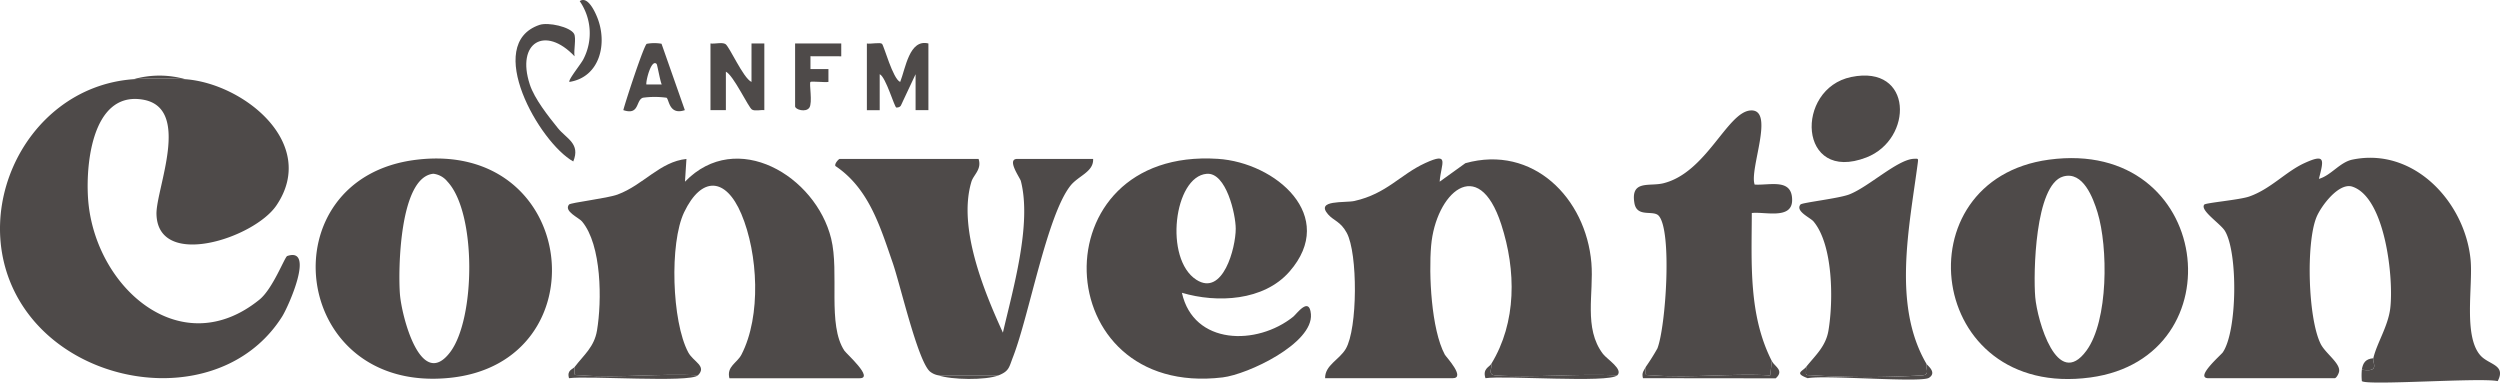
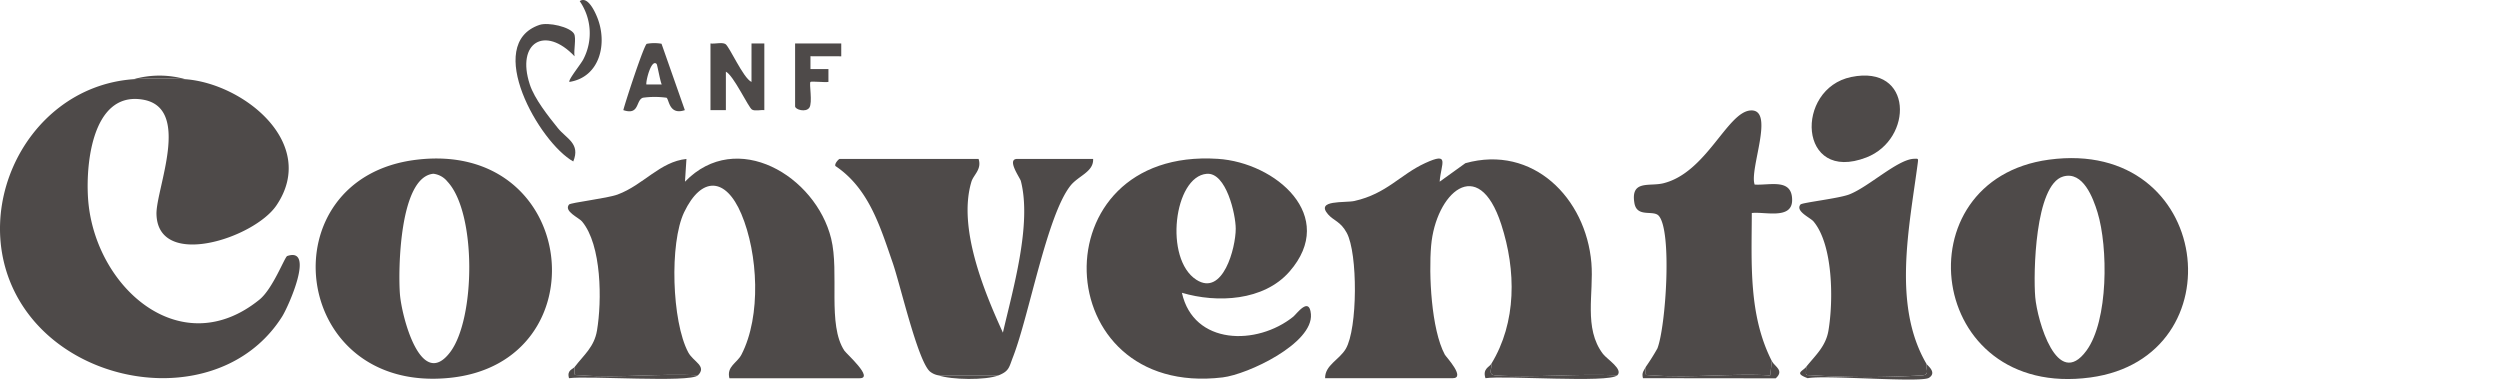
<svg xmlns="http://www.w3.org/2000/svg" width="340.91" height="52.166" viewBox="0 0 340.91 52.166">
  <g id="Grupo_121" data-name="Grupo 121" transform="translate(-8213.238 -4094.88)">
    <path id="Caminho_295" data-name="Caminho 295" d="M8252.406,4129.79c-.338.114-1.957,4.466-3.789,5.949-10.548,8.538-21.97-1.308-23.289-12.887-.535-4.7.209-15.62,7.407-14.384,6.676,1.148,1.739,12.224,1.842,15.643.225,7.525,13.322,3.251,16.353-1.217,5.741-8.463-4.467-16.634-12.432-17.215a56.01,56.01,0,0,0-7.03,0c-15.457,1.09-23.783,20.172-14.049,32.415,8.308,10.451,26.8,11.821,34.294-.053C8252.577,4136.671,8256.217,4128.506,8252.406,4129.79Z" fill="#4e4a49" />
-     <path id="Caminho_296" data-name="Caminho 296" d="M8551.494,4143.365c-2.37-2.63-1.025-9.464-1.354-13.021-.722-7.81-7.668-15.436-16.111-13.7-1.732.355-2.914,2.161-4.578,2.628.671-2.629.924-3.475-1.972-2.15-2.55,1.167-4.6,3.531-7.525,4.555-1.313.46-5.928.858-6.127,1.1-.648.774,2.21,2.6,2.814,3.6,1.782,2.965,1.688,13.675-.3,16.559-.247.357-3.917,3.52-1.928,3.52H8531.6c.235,0,.586-.636.615-.978.1-1.126-1.9-2.44-2.53-3.72-1.713-3.478-2-13.624-.586-17.205.6-1.523,3.064-4.835,4.916-4.22,4.524,1.5,5.65,12.59,5.169,16.577-.3,2.481-1.838,4.775-2.312,6.827-.136.59.962,1.961-1.562,1.554a7.954,7.954,0,0,0,0,1.555c.659.646,16.255-.5,18.522.005C8555.01,4144.614,8552.64,4144.636,8551.494,4143.365Z" fill="#4e4a49" />
    <path id="Caminho_297" data-name="Caminho 297" d="M8326.577,4127.412c-2.095-8.519-12.877-15.031-19.933-7.756l.2-3.1c-3.607.368-5.867,3.542-9.375,4.847-1.435.534-6.421,1.107-6.635,1.368-.75.915,1.335,1.787,1.772,2.31,2.691,3.212,2.72,10.835,2.04,14.874-.377,2.236-1.781,3.315-3.031,4.946-.048,1.358-.241,1.073.957,1.166,5.1.4,10.683-.3,15.836,0,1.271-1.27-.633-1.844-1.326-3.149-2.229-4.2-2.567-14.887-.55-19.1,2.345-4.9,5.657-4.823,7.8.243,2.28,5.385,2.734,13.923.013,19.178-.6,1.16-2.043,1.594-1.644,3.22h17.77c1.961,0-1.793-3.318-2.085-3.753C8326.038,4139.194,8327.721,4132.064,8326.577,4127.412Z" fill="#4e4a49" />
    <path id="Caminho_298" data-name="Caminho 298" d="M8431.825,4143.141c-2.669-3.5-1.23-8.267-1.579-12.409-.747-8.843-7.973-16.16-17.182-13.6l-3.51,2.525c.184-2.487,1.464-4.113-1.971-2.538-3.415,1.567-5.233,4.173-9.645,5.166-1.279.288-5.374-.2-3.6,1.826.77.881,1.7.959,2.545,2.518,1.518,2.784,1.494,13.075-.134,15.828-.89,1.5-2.845,2.22-2.815,4h17.379c1.862,0-.9-2.928-1.057-3.221-1.844-3.447-2.2-10.946-1.866-14.83.606-7.112,6.411-12.626,9.565-2.922,2.04,6.275,2.114,13.347-1.37,19.031.166.6-.539,1.482.573,1.557,5.4.363,11.175-.277,16.61,0C8434.648,4145.249,8432.381,4143.869,8431.825,4143.141Z" fill="#4e4a49" />
    <path id="Caminho_299" data-name="Caminho 299" d="M8492.643,4116.652c-20.279,2.738-16.766,32.73,5.656,29.7C8518.5,4143.622,8514.992,4113.636,8492.643,4116.652Zm5.107,26.048c-3.977,5.413-6.7-4.1-6.979-7.3-.272-3.164-.052-15.342,3.811-16.452,2.707-.779,4.083,2.931,4.685,4.9C8500.708,4128.558,8500.772,4138.586,8497.75,4142.7Z" fill="#4e4a49" />
    <path id="Caminho_300" data-name="Caminho 300" d="M8270.046,4116.66c-20.494,2.456-17.369,31.978,4.529,29.745C8295.254,4144.3,8292.223,4114,8270.046,4116.66Zm4.554,26.275c-4,5.217-6.593-4.966-6.824-7.924-.256-3.232-.089-16.006,4.564-16.437a2.894,2.894,0,0,1,1.911,1.067C8278.242,4123.9,8278.085,4138.392,8274.6,4142.935Z" fill="#4e4a49" />
    <path id="Caminho_301" data-name="Caminho 301" d="M8389.595,4138.063c-4.945,3.98-13.6,3.906-15.187-3.258,4.806,1.425,11.161,1.118,14.663-2.883,6.636-7.581-1.873-14.874-9.77-15.383-24.554-1.583-23.338,32.682.657,29.805,3.458-.414,12.374-4.632,12.042-8.624C8391.793,4135.229,8390.039,4137.706,8389.595,4138.063Zm-11.8-19.482c2.65-.222,3.952,5.534,3.952,7.485,0,2.634-1.752,9.275-5.364,6.967C8371.949,4130.2,8373.319,4118.955,8377.791,4118.581Z" fill="#4e4a49" />
    <path id="Caminho_302" data-name="Caminho 302" d="M8362.3,4116.552h-10.349c-1.5,0,.386,2.59.493,3.005,1.521,5.9-1.092,14.808-2.446,20.686-2.613-5.72-6.163-14.355-4.294-20.583.283-.942,1.447-1.692.975-3.108h-18.94c-.119,0-.731.635-.584.965,4.56,3.053,6.1,8.248,7.815,13.2,1.024,2.948,3.381,13.244,5.05,14.8a2.5,2.5,0,0,0,1.191.546h8.2c1.45-.581,1.412-1.075,1.967-2.509,2.2-5.674,4.595-19.175,7.8-23.312C8360.26,4118.842,8362.393,4118.335,8362.3,4116.552Z" fill="#4e4a49" />
    <path id="Caminho_303" data-name="Caminho 303" d="M8452.511,4120.048c-.766-2.077,2.817-10.313-.552-10.107-3.194.2-6.023,8.5-11.921,9.935-1.889.459-4.45-.494-3.929,2.674.34,2.069,2.585.912,3.327,1.761,1.842,2.1.952,15.152-.187,18.079a29.284,29.284,0,0,1-1.577,2.509c-.048,1.358-.242,1.073.957,1.166,5.159.4,10.789-.306,16,.006l.227-1.948c-3.2-6.267-2.753-13.329-2.736-20.195,1.73-.216,5.476.933,5.5-1.736C8457.642,4119.153,8454.628,4120.176,8452.511,4120.048Z" fill="#4e4a49" />
    <path id="Caminho_304" data-name="Caminho 304" d="M8460.5,4146.065a121.294,121.294,0,0,0,14.872,0c1.112-.075.408-.961.574-1.557-4.688-7.992-2.34-18.659-1.193-27.405.082-.632.072-.6-.571-.567-2.238.129-6.174,3.863-8.786,4.862-1.443.552-6.421,1.107-6.635,1.368-.749.915,1.336,1.788,1.774,2.31,2.69,3.212,2.719,10.834,2.039,14.874-.364,2.165-1.762,3.366-3.031,4.946C8459.494,4146.257,8459.3,4145.972,8460.5,4146.065Z" fill="#4e4a49" />
    <path id="Caminho_305" data-name="Caminho 305" d="M8467.738,4116.353c6.421-2.479,6.414-12.717-2.056-10.974C8457.942,4106.973,8458.433,4119.946,8467.738,4116.353Z" fill="#4e4a49" />
    <path id="Caminho_306" data-name="Caminho 306" d="M8438.629,4146.065c-1.2-.093-1,.192-.957-1.166-.26.522-.605.781-.392,1.552l18.1.02c1.215-1.083-.145-1.6-.524-2.348l-.227,1.948C8449.418,4145.759,8443.788,4146.469,8438.629,4146.065Z" fill="#4e4a49" />
    <path id="Caminho_307" data-name="Caminho 307" d="M8475.371,4146.068a121.294,121.294,0,0,1-14.872,0c-1.2-.093-1,.192-.957-1.166-.514.64-1.681.851.2,1.551,2.408-.464,15.438.645,16.535-.051,1.14-.725-.211-1.685-.33-1.888C8475.779,4145.107,8476.483,4145.993,8475.371,4146.068Z" fill="#4e4a49" />
    <path id="Caminho_308" data-name="Caminho 308" d="M8417.156,4146.068c-1.112-.075-.407-.96-.573-1.557-.263.43-1.2.655-.782,1.94,2.583-.4,16.8.691,17.966-.387C8428.331,4145.791,8422.553,4146.431,8417.156,4146.068Z" fill="#4e4a49" />
    <path id="Caminho_309" data-name="Caminho 309" d="M8292.568,4146.065c-1.2-.093-1,.192-.957-1.166-.289.378-1.1.439-.779,1.552,2.464-.366,16.534.65,17.572-.387C8303.251,4145.768,8297.672,4146.464,8292.568,4146.065Z" fill="#4e4a49" />
    <path id="Caminho_310" data-name="Caminho 310" d="M8349.411,4146.064h-8.2C8342.949,4146.678,8347.682,4146.757,8349.411,4146.064Z" fill="#4e4a49" />
    <path id="Caminho_311" data-name="Caminho 311" d="M8238.5,4105.679a12.872,12.872,0,0,0-7.03,0A56.01,56.01,0,0,1,8238.5,4105.679Z" fill="#4e4a49" />
-     <path id="Caminho_312" data-name="Caminho 312" d="M8536.868,4143.734c-1.026.084-1.411.6-1.562,1.554C8537.83,4145.695,8536.732,4144.324,8536.868,4143.734Z" fill="#4e4a49" />
    <g id="Grupo_120" data-name="Grupo 120">
-       <path id="Caminho_313" data-name="Caminho 313" d="M8335.991,4106.053c-1-.386-2.215-4.974-2.482-5.2s-1.563.054-2.06-.041v9.091h1.748V4105c.835.35,2.021,4.553,2.275,4.549.69-.012.641-.415.887-.863l1.732-3.686v4.9h1.748v-9.091C8337.239,4100.156,8336.728,4104.194,8335.991,4106.053Z" fill="#4e4a49" />
      <path id="Caminho_314" data-name="Caminho 314" d="M8315.715,4106.053c-1.137-.513-3.011-4.855-3.564-5.172-.472-.269-1.443.014-2.029-.073v9.091h2.1v-5.245c1.063.517,3.077,4.9,3.567,5.172.423.239,1.17.011,1.677.073v-9.091h-1.748Z" fill="#4e4a49" />
      <path id="Caminho_315" data-name="Caminho 315" d="M8289.313,4112.35c-1.307-1.618-3.2-4.01-3.832-5.957-1.878-5.749,2.107-8.066,6.105-3.837-.145-.783.264-2.5-.071-3.075-.545-.937-3.521-1.614-4.726-1.2-7.653,2.616,0,16.042,4.622,18.616C8292.415,4114.449,8290.5,4113.816,8289.313,4112.35Z" fill="#4e4a49" />
      <path id="Caminho_316" data-name="Caminho 316" d="M8301.427,4100.856c-.405.256-2.9,7.876-3.191,9.041,2.239.751,1.677-1.364,2.677-1.691a11.963,11.963,0,0,1,3.213,0c.367.234.338,2.424,2.5,1.693l-3.18-9.052A5.625,5.625,0,0,0,8301.427,4100.856Zm-.046,5.545c-.1-.451.675-3.537,1.395-2.8.1.1.474,2.335.7,2.795Z" fill="#4e4a49" />
      <path id="Caminho_317" data-name="Caminho 317" d="M8327.955,4102.558l0-1.75h-6.294v8.566c0,.454,1.469.876,1.94.192s-.05-3.311.155-3.515c.122-.121,1.973.089,2.451,0V4104.3l-2.451,0v-1.752Z" fill="#4e4a49" />
      <path id="Caminho_318" data-name="Caminho 318" d="M8292.292,4095.037a7.681,7.681,0,0,1,.522,7.87c-.259.588-2.165,2.909-1.922,3.144,4.182-.668,5.224-5.293,3.771-8.841C8294.31,4096.347,8293.342,4094.3,8292.292,4095.037Z" fill="#4e4a49" />
    </g>
  </g>
</svg>